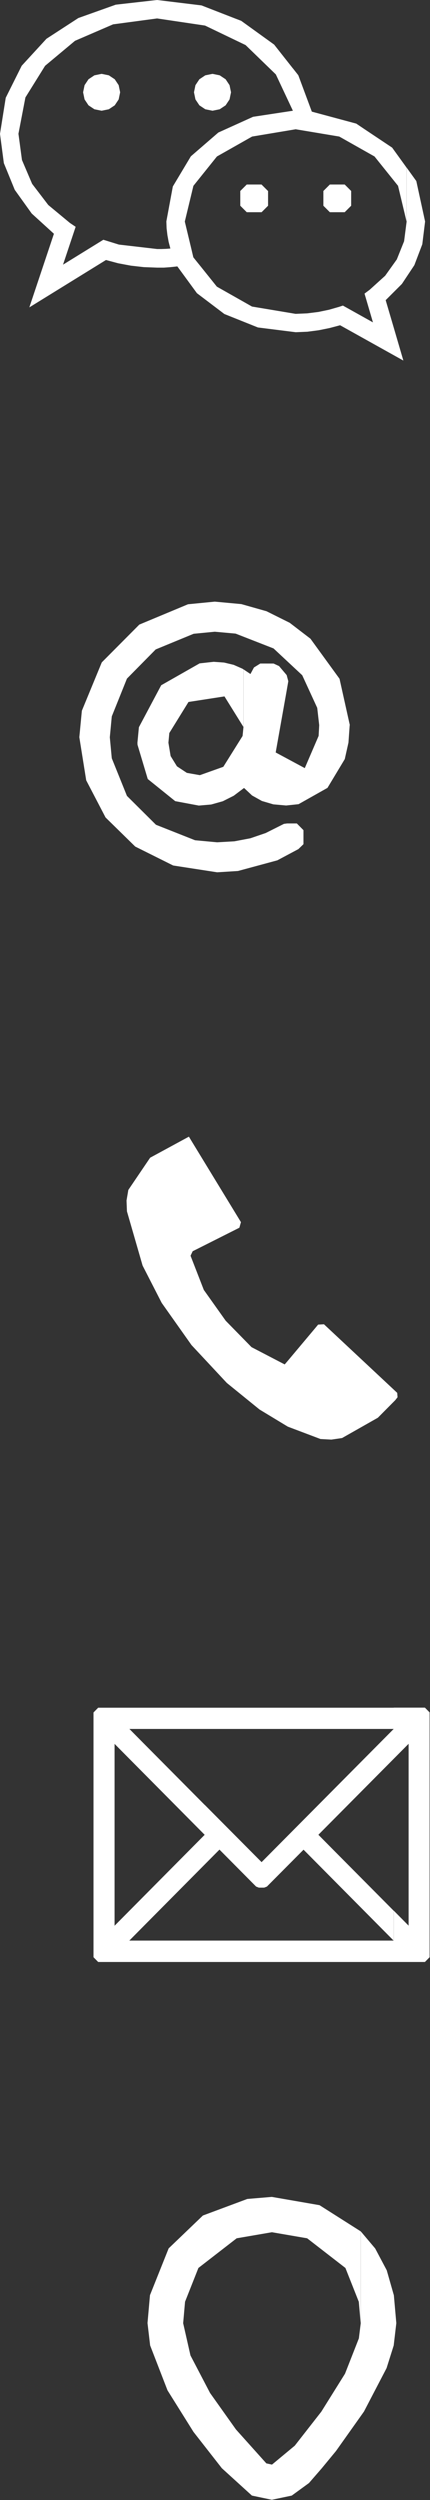
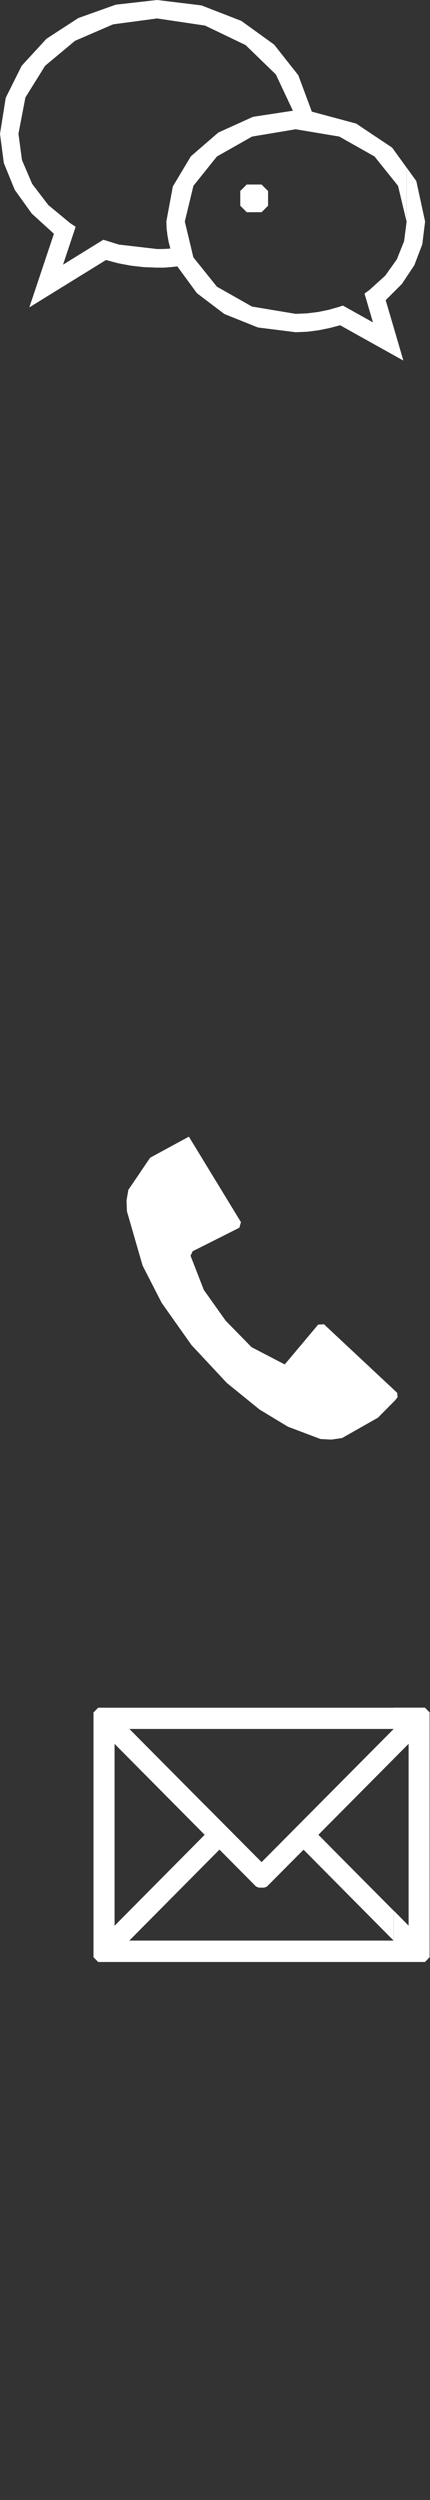
<svg xmlns="http://www.w3.org/2000/svg" height="305" stroke="#000" stroke-linecap="square" stroke-miterlimit="10" width="52.47">
  <rect width="100%" height="100%" fill="#333333" stroke="none" />
  <g>
    <g fill="#fff" stroke="none">
-       <path d="M14.66 11.26l-.18-.87L14 9.67l-.72-.48-.88-.18-.88.18-.72.48-.48.72-.18.87.18.87.48.72.72.48.88.18.88-.18.72-.48.48-.72.18-.87Z" />
-       <path d="M28.19 11.26l-.18-.87-.48-.72-.72-.48-.88-.18-.88.18-.72.48-.48.72-.18.87.18.87.48.72.72.48.88.18.88-.18.72-.48.48-.72.18-.87Z" />
      <path d="M32.7 23.3l-.79-.79H30.11l-.79.79v1.8l.79.79h1.81l.79-.79V23.3Z" />
-       <path d="M42.69 88.48l-1.26-5.67-3.55-4.89-1.11-.85-1.42-1.09-2.83-1.41-3.07-.87-3.24-.3-3.27.32L17 76.2l-4.58 4.61-2.43 5.9-.31 3.23.84 5.26 2.36 4.53 3.62 3.55 4.63 2.31 5.37.83 2.54-.16 4.8-1.3 2.57-1.37.62-.6v-.23-1.48l-.81-.82H35.03l-.38.05-.3.15-.06.03-1.87.94-1.87.64-1.95.37-2.11.12-2.69-.25-4.77-1.89-3.54-3.52-1.85-4.59-.24-2.56.24-2.55 1.85-4.61L19 79.23l4.63-1.91 2.58-.25 2.54.23 4.63 1.81 3.5 3.27 1.83 3.98.24 2.11-.07 1.31-1.69 3.93-3.55-1.91 1.27-7.14.14-.8.13-.75-.2-.75-.11-.13-.82-.97-.67-.31H31.76l-.77.48-.43.8-.85-.57v7.03l-.11 1.1-2.35 3.76-2.86 1.02-1.59-.28-1.21-.8-.77-1.25-.27-1.63.11-1.18L23 85.64l4.39-.68 2.31 3.72V81.66l-.12-.08-1.07-.47-1.17-.28-1.27-.09-1.71.19-4.69 2.67-2.72 5.12-.18 1.89.01.25 1.25 4.18 3.35 2.7 2.88.54 1.51-.13 1.42-.4 1.33-.67 1.26-.95.98.92 1.2.67 1.39.41 1.56.14 1.52-.16 3.53-1.99 2.11-3.51.45-2.01.15-2.13Z" />
-       <path d="M42.85 23.3l-.79-.79H40.25l-.79.79v1.8l.79.79h1.81l.79-.79V23.3Z" />
-       <path d="M48.36 283.42l-.3-3.4-.87-3.05-1.41-2.66-1.67-1.98-.09-.1v11.19l-.23 1.86-1.69 4.31-2.89 4.63-3.24 4.15-2.78 2.31-.69-.15-3.71-4.14-3.16-4.45-2.39-4.58-.89-3.93.23-2.62 1.63-4.12 4.67-3.62 4.3-.74 4.3.74 4.67 3.62 1.63 4.12.23 2.62V272.22l-5.02-3.19-5.82-1.01-2.99.25-5.42 2.02-4.18 4.01-2.28 5.71-.3 3.4.32 2.73 2.12 5.48 3.17 5.07 3.46 4.43 3.67 3.34 2.43.51 2.43-.51 2.1-1.53 1.57-1.81.37-.45L41 299.02l3.41-4.81 2.76-5.3.87-2.76.32-2.73Z" />
      <path d="M48.51 170.46l-.04-.53-.34-.32-8.6-8.05-.71.04-.39.47-3.33 3.97-.36.42-4.05-2.11-3.15-3.22-2.67-3.76-1.62-4.17.26-.55.5-.25 5.2-2.62.19-.68-6.11-10.03-.24-.4-4.73 2.57-2.66 3.93-.22 1.29.05 1.32 1.91 6.62 2.33 4.55 3.64 5.15 4.31 4.62 3.99 3.24 3.45 2.09 3.99 1.51 1.32.07 1.31-.19 4.37-2.48 2.12-2.14.29-.37Z" />
      <path d="M51.87 27.02L50.8 22.09l-1.18-1.64v6.57l-.31 2.41-.89 2.22L47 33.64l-1.89 1.71-.63.47 1.03 3.51-1.88-1.05-1.79-1-.48.16-1.22.35-1.3.27-1.36.17-1.41.06-5.32-.89-4.29-2.43-1.97-2.46-.63-.78-.27-.34-.23-.98-.81-3.38 1.05-4.36 2.87-3.58 4.29-2.43 5.32-.89 5.32.89 4.3 2.43 2.87 3.58 1.04 4.36V20.45l-1.76-2.44-3.37-2.25-1.01-.68-5.42-1.46-1.65-4.44-.66-.84v5.17l-4.86.74-4.24 1.92-3.35 2.9-2.2 3.68-.79 4.26.03.85.1.84.15.82.21.8-.53.04-.54.02h-.55l-4.66-.54-1.9-.59-4.92 3.04 1.54-4.62-.7-.47-2.64-2.19-1.97-2.58-1.24-2.91-.43-3.2.85-4.43L5.5 8.03 9.15 4.98 13.8 2.97l5.37-.72 5.85.87L29.97 5.5l3.69 3.58 2.09 4.45V8.36l-2.3-2.92-4.02-2.9-.73-.28L24.59.66 19.17 0 14.13.57 9.56 2.2 5.67 4.73 2.65 8.02.7 11.93 0 16.33.47 19.9l1.33 3.26 2.07 2.89 2.71 2.47-3 8.98 8.38-5.18.97-.6 1.49.4 1.55.29 1.58.18 1.62.06h.84l.81-.06.82-.09 2.39 3.27 3.35 2.54 4.09 1.64 4.61.58 1.43-.06 1.38-.18 1.33-.27 1.28-.34 7.72 4.31-1.26-4.31-.1-.34-.8-2.72 1.98-1.98 1.52-2.29.97-2.55.34-2.77Z" />
      <path d="M52.42 208.91l-.57-.58H49.86v4.41 22.19l-1.81-1.83v3.65H15.78l1.81-1.83 9.19-9.27 4.47 4.51.33.13h.66l.33-.13 2.97-2.99 1.5-1.51 11 11.1v-3.65l-7.38-7.44-1.81-1.83 11.01-11.1v-4.41H48.05v2.59L31.92 227.18l-1.5-1.51-5.44-5.48v3.65l-11 11.1V212.75l11 11.1v-3.65l-7.38-7.44-1.81-1.83H48.05v-2.59H11.98l-.57.58v29.86l.57.58H51.85l.57-.58v-2.01-1.83-22.19-1.83-2.01Z" />
    </g>
  </g>
</svg>